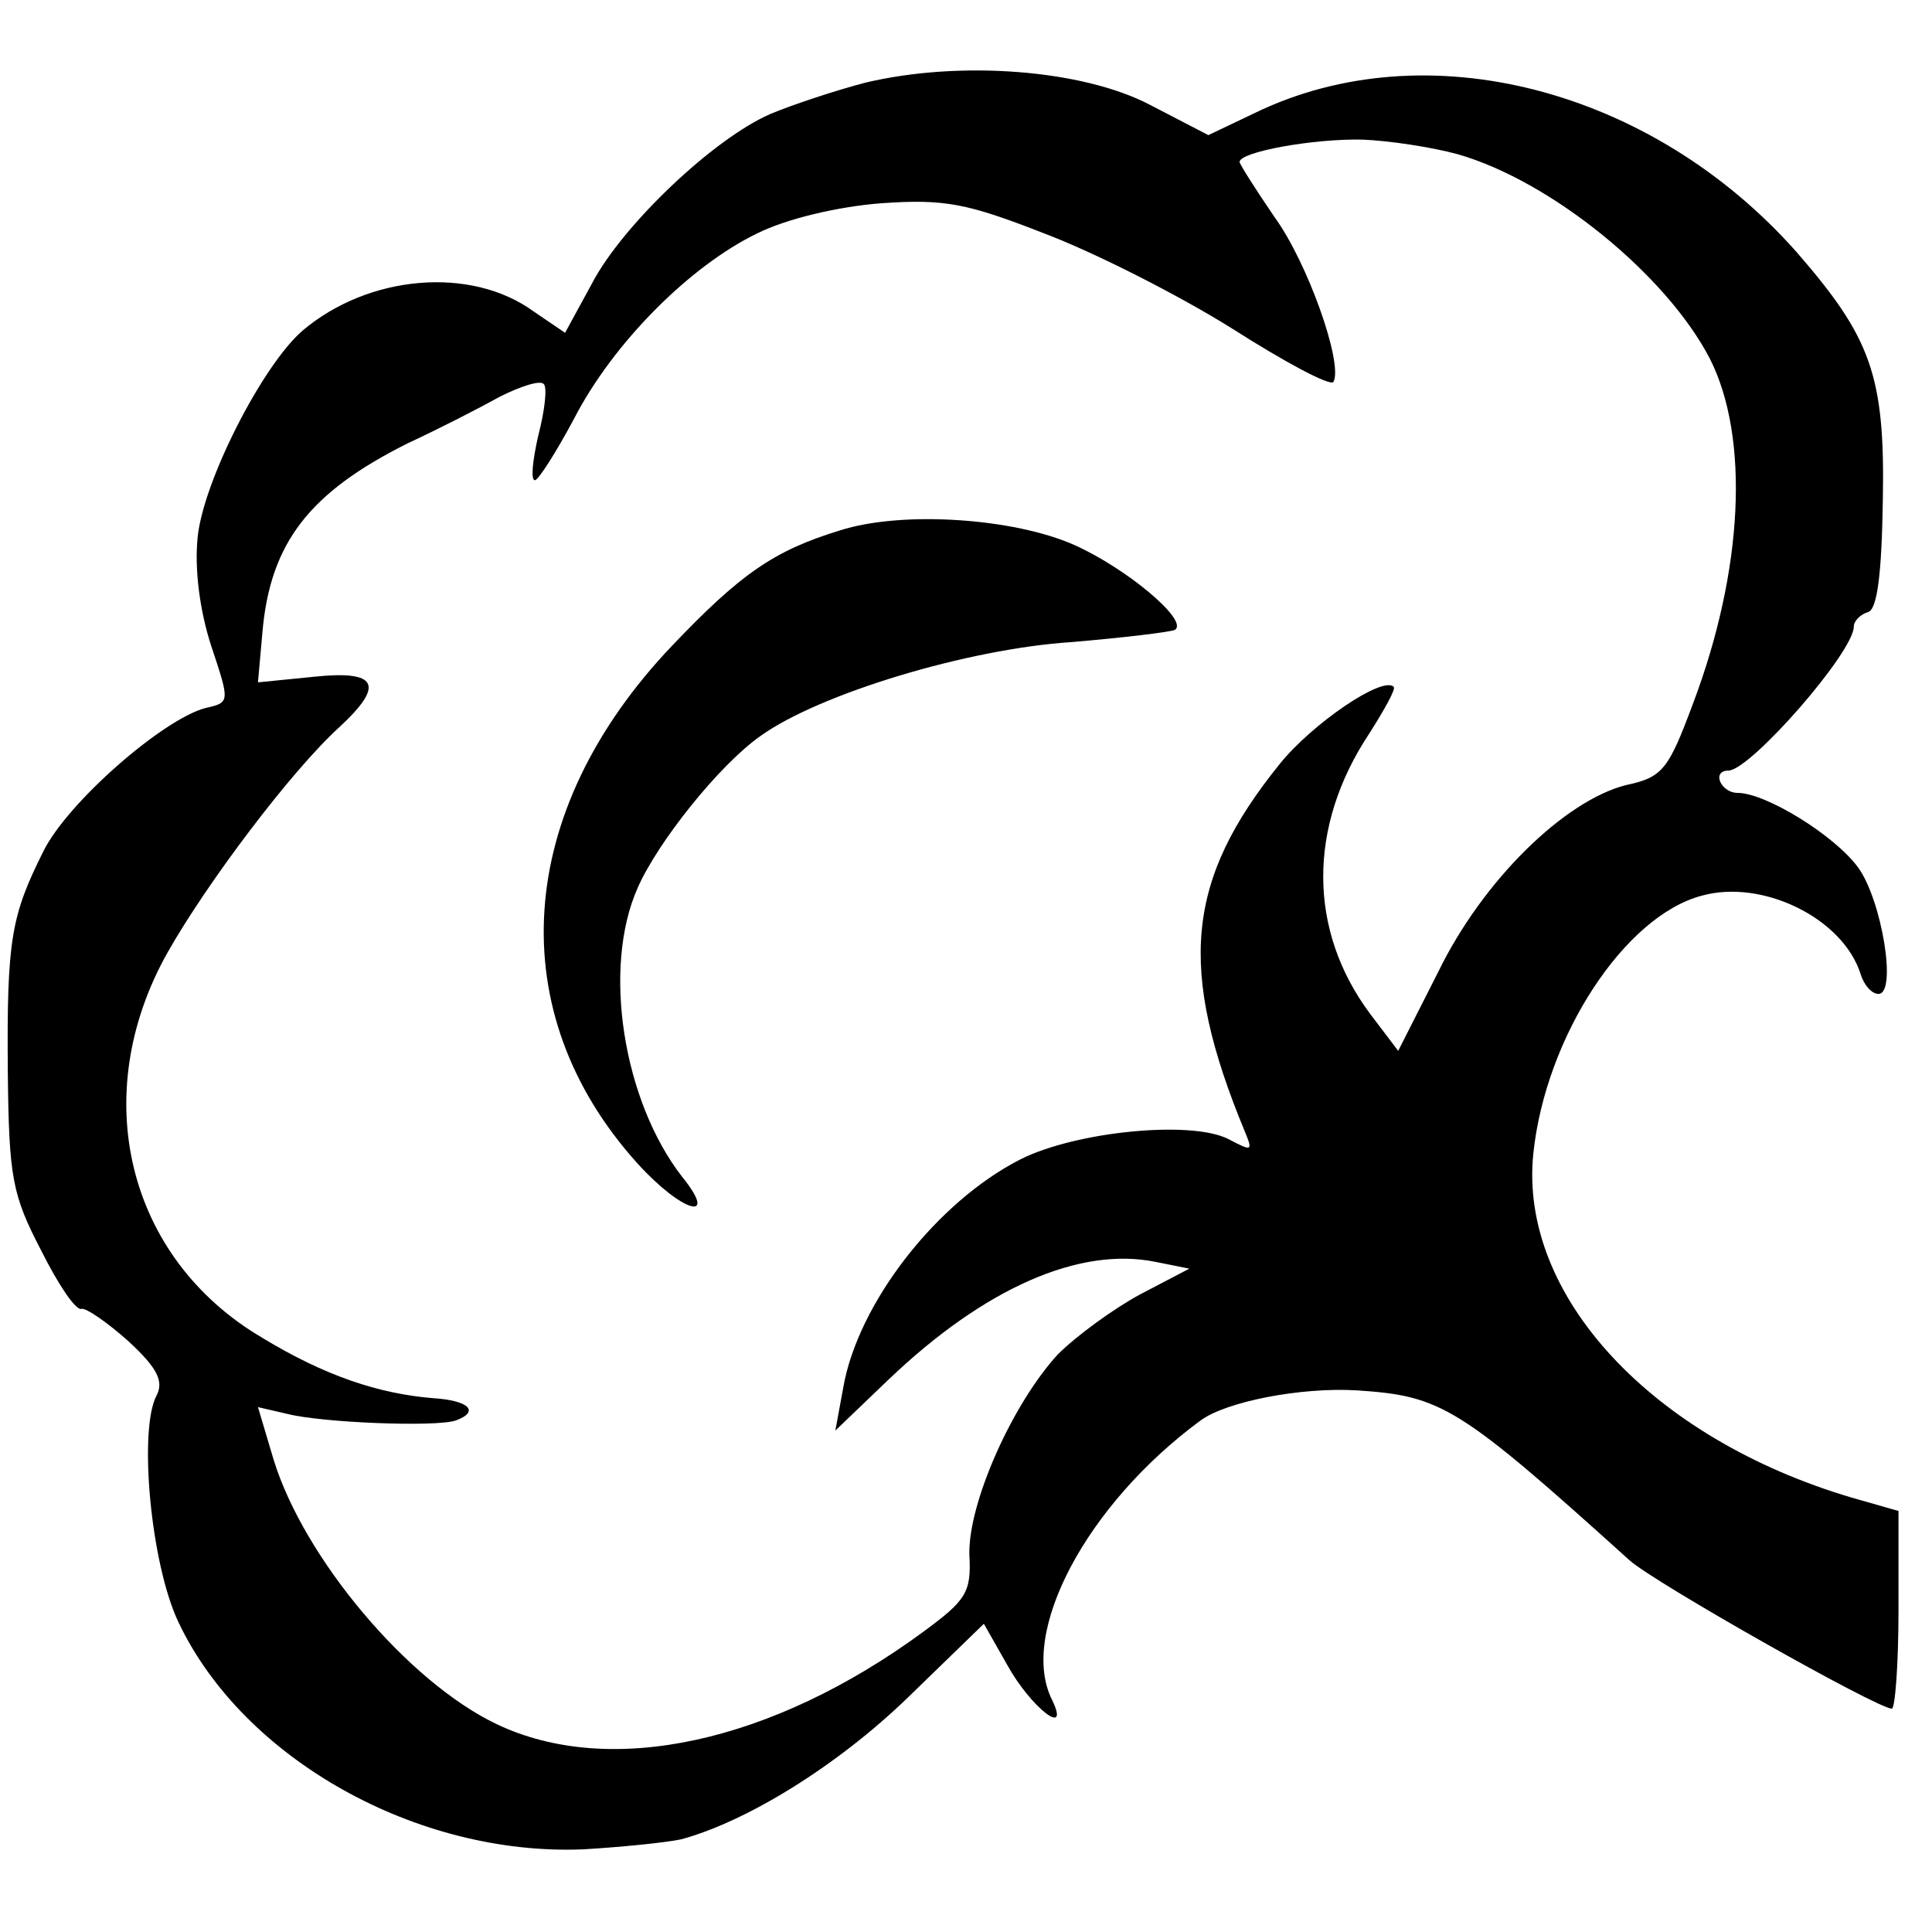
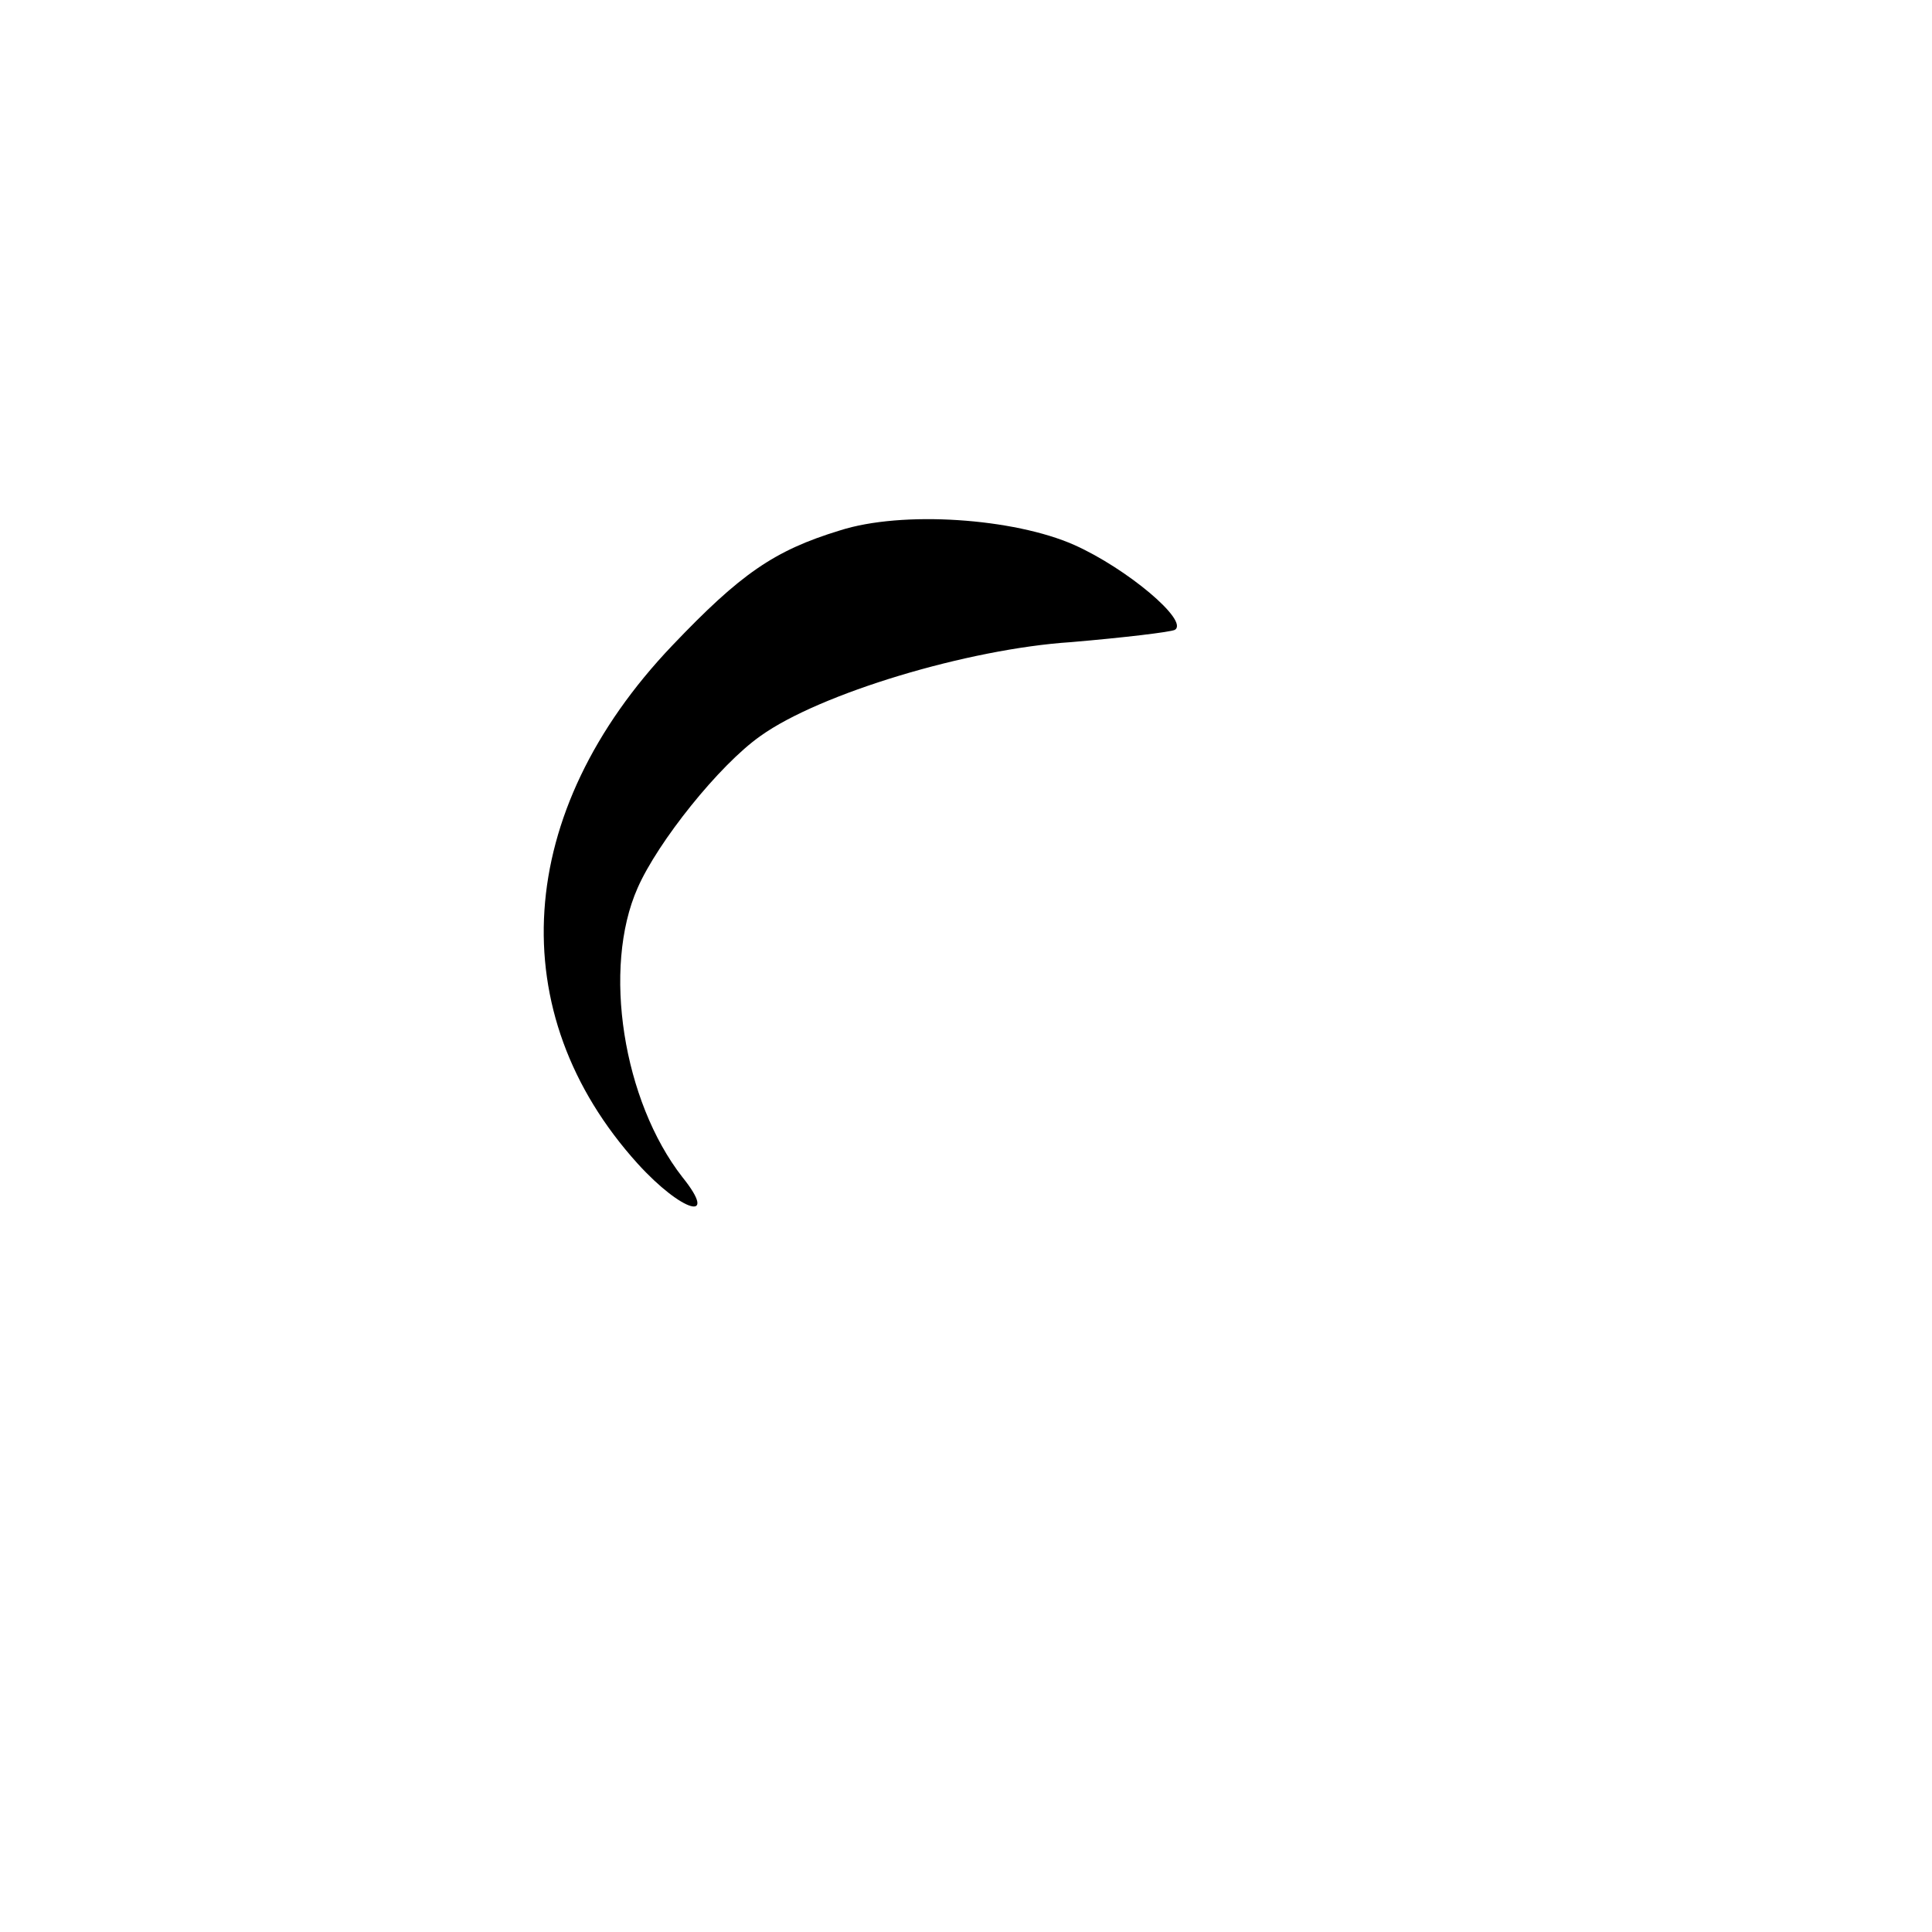
<svg xmlns="http://www.w3.org/2000/svg" version="1.0" width="173pt" height="173pt" viewBox="0 0 173 173" preserveAspectRatio="xMidYMid meet">
  <g transform="translate(0,173) scale(0.1,-0.1)" fill="#000000" stroke="none">
-     <path d="M775 1656 c-27 -7 -66 -20 -85 -28 -51 -22 -133 -100 -160 -152 l-24 -44 -28 19 c-56 41 -148 33 -207 -17 -36 -31 -89 -135 -94 -185 -3 -29 2 -66 12 -97 17 -51 17 -51 -5 -56 -38 -10 -123 -84 -145 -128 -29 -58 -33 -79 -32 -198 1 -95 4 -110 30 -160 15 -30 31 -54 36 -52 4 1 23 -12 42 -29 26 -24 32 -36 25 -49 -16 -31 -5 -151 20 -203 58 -122 213 -209 362 -203 34 2 74 6 88 9 59 16 140 66 203 127 l68 66 21 -37 c21 -38 57 -66 40 -31 -30 60 31 175 133 250 23 17 90 30 140 27 76 -5 91 -14 244 -152 22 -20 222 -133 235 -133 3 0 6 40 6 88 l0 89 -42 12 c-179 53 -298 181 -285 308 11 105 82 213 151 231 54 15 126 -20 142 -70 3 -10 10 -18 16 -18 17 0 3 84 -18 113 -21 29 -83 67 -108 67 -15 0 -24 20 -8 20 20 1 112 106 112 129 0 5 6 11 13 13 8 3 12 34 13 101 2 111 -11 145 -77 221 -130 147 -332 199 -485 125 l-42 -20 -52 27 c-61 32 -171 40 -255 20z m530 -64 c84 -24 187 -108 226 -183 36 -71 30 -190 -15 -309 -22 -59 -27 -66 -60 -73 -55 -14 -128 -85 -168 -167 l-36 -71 -25 33 c-56 75 -56 168 -1 251 14 22 24 40 22 42 -10 10 -73 -33 -102 -69 -84 -104 -92 -183 -31 -330 7 -17 6 -17 -15 -6 -33 17 -136 7 -186 -18 -75 -38 -146 -129 -159 -205 l-7 -38 48 46 c86 82 171 119 239 105 l30 -6 -44 -23 c-24 -13 -57 -37 -74 -54 -41 -45 -80 -133 -79 -179 2 -34 -3 -41 -41 -69 -136 -100 -281 -131 -382 -83 -80 38 -173 149 -200 237 l-14 47 26 -6 c31 -8 133 -12 151 -6 22 8 12 18 -20 20 -49 4 -97 20 -153 54 -121 71 -157 217 -85 345 35 62 111 163 154 202 41 38 34 51 -23 45 l-50 -5 4 45 c7 80 42 125 130 169 28 13 65 32 83 42 18 9 36 15 39 11 3 -3 1 -23 -5 -46 -5 -22 -7 -40 -3 -40 3 0 19 25 35 55 35 68 104 137 164 166 26 13 72 24 111 27 57 4 77 0 146 -27 45 -17 120 -55 168 -85 47 -30 88 -52 91 -48 9 16 -23 107 -53 148 -17 25 -31 47 -31 49 0 9 66 21 110 20 25 -1 63 -7 85 -13z" />
    <path d="M752 1255 c-59 -18 -89 -39 -150 -103 -142 -149 -153 -329 -31 -464 40 -44 73 -53 40 -12 -53 68 -72 187 -40 259 18 41 73 110 110 136 53 38 186 78 278 84 47 4 89 9 93 11 13 8 -43 55 -90 76 -54 24 -154 31 -210 13z" />
  </g>
</svg>